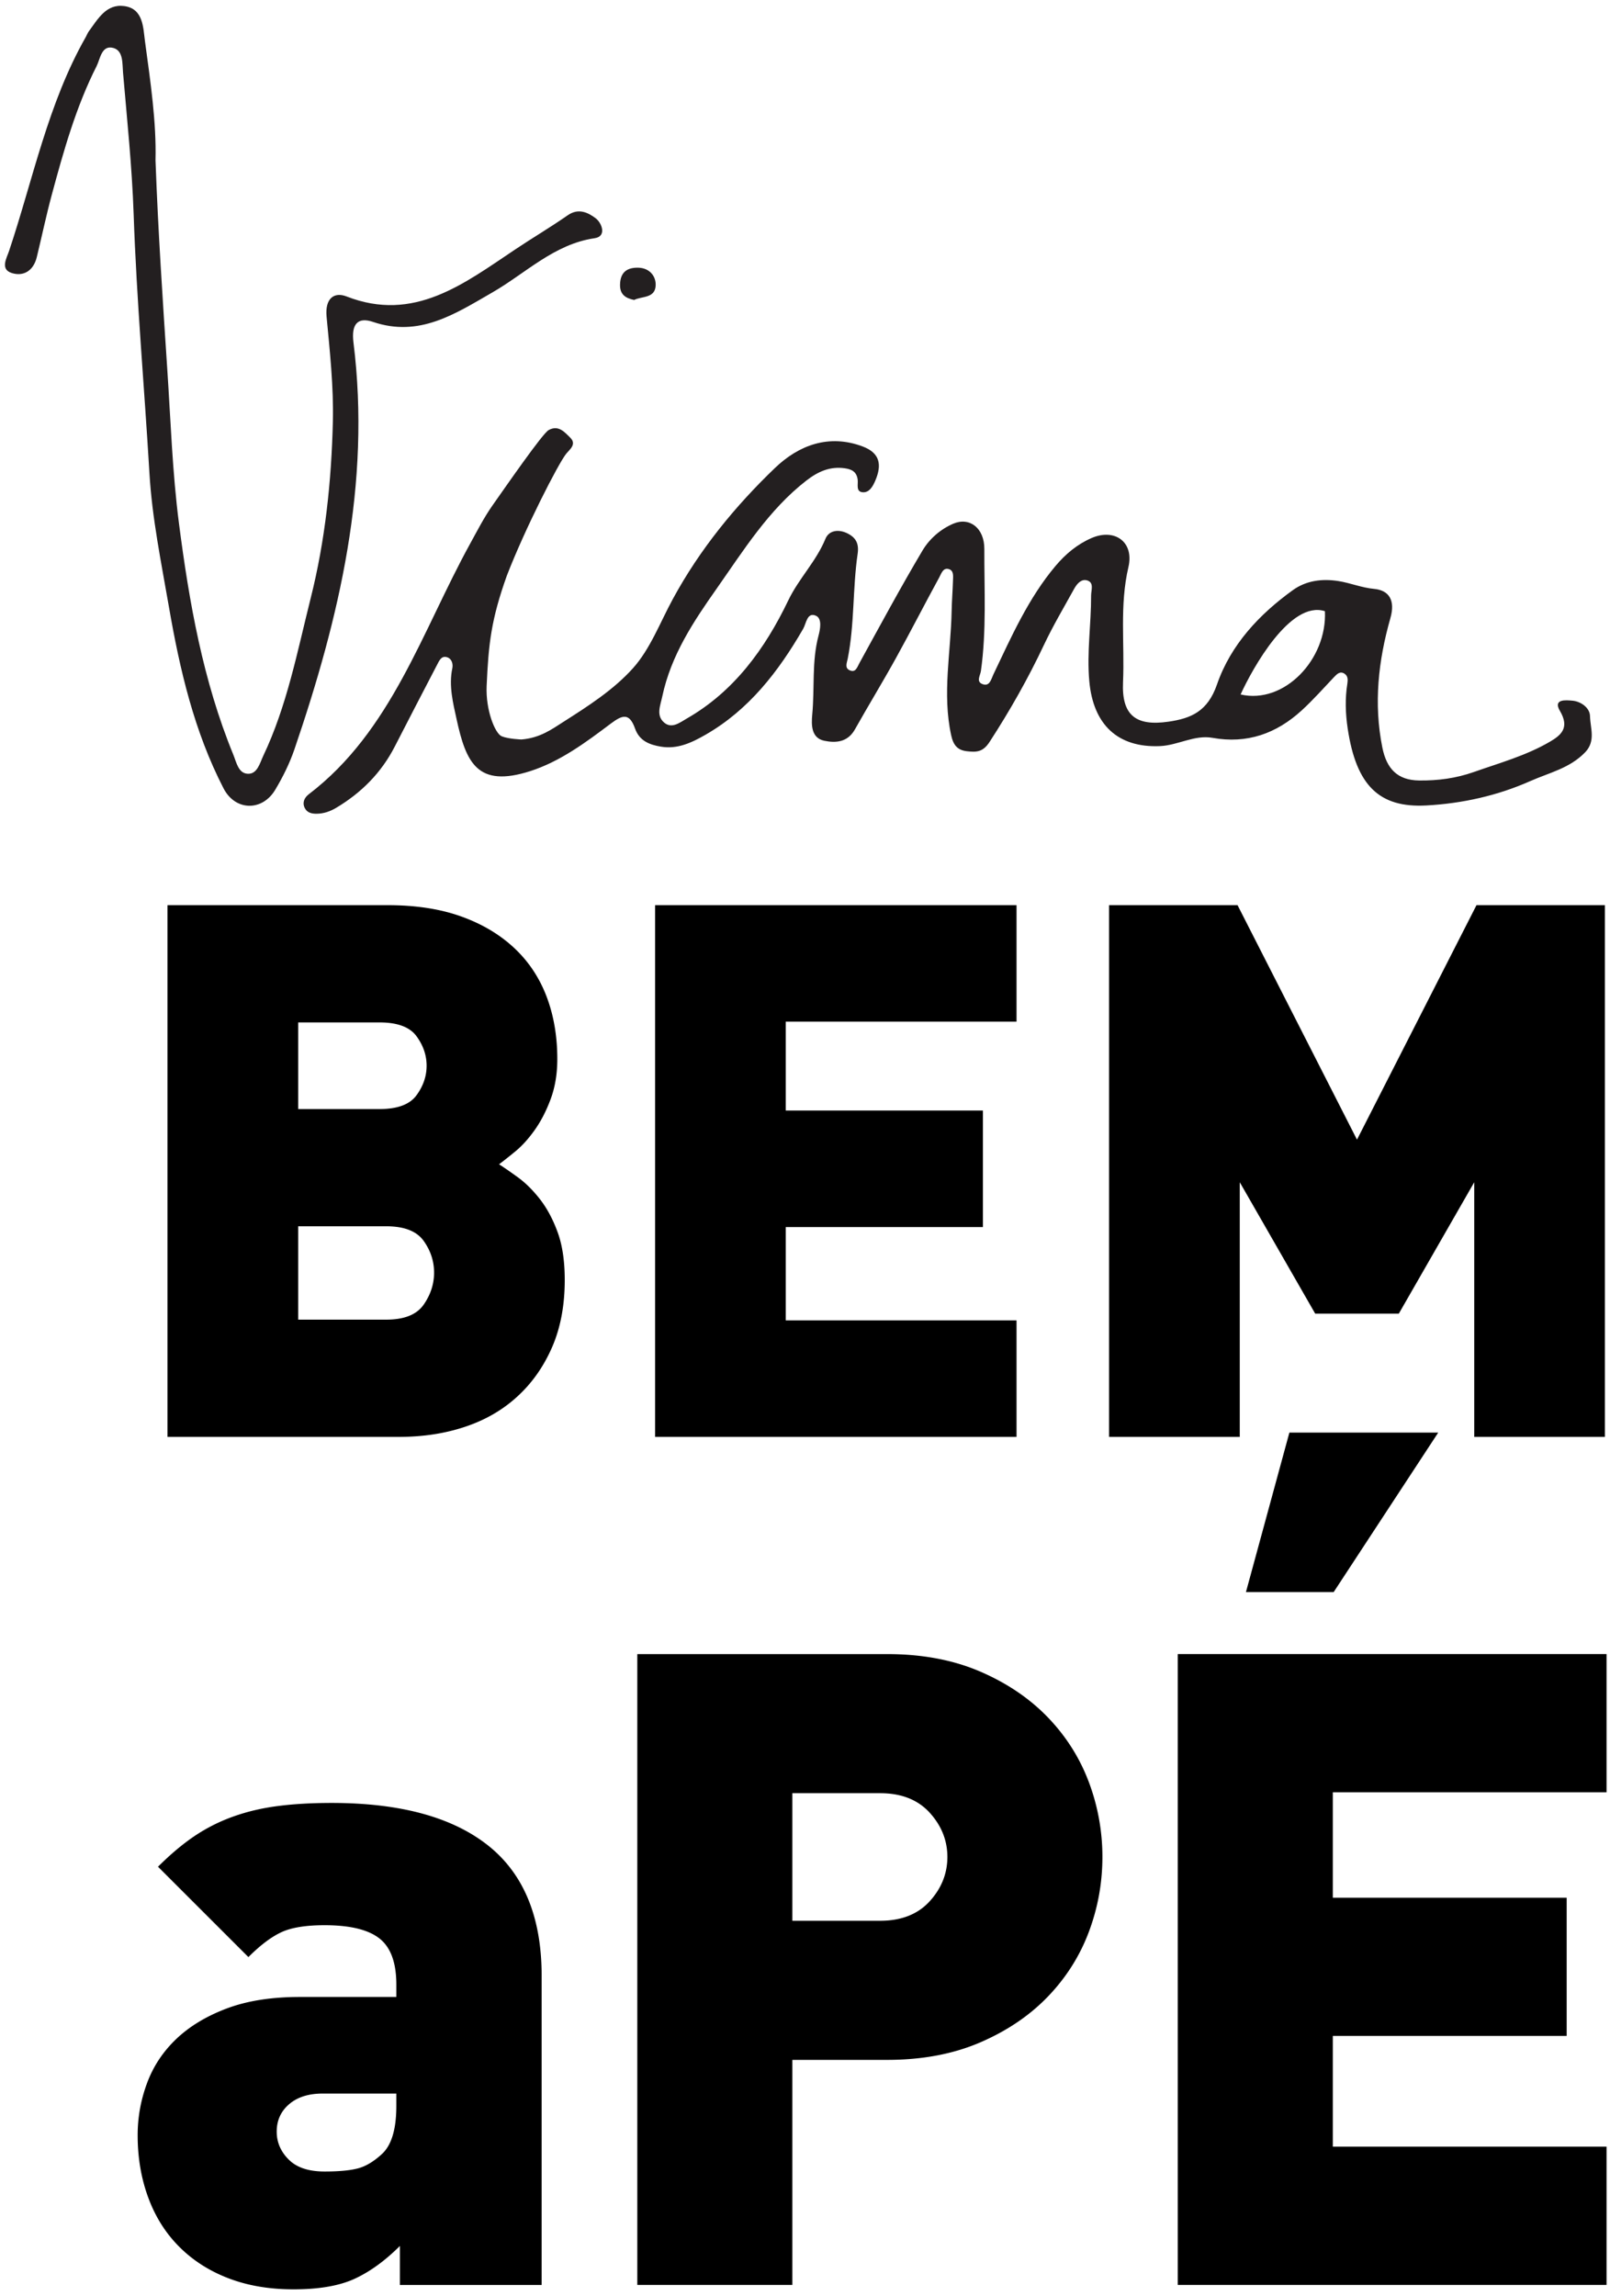
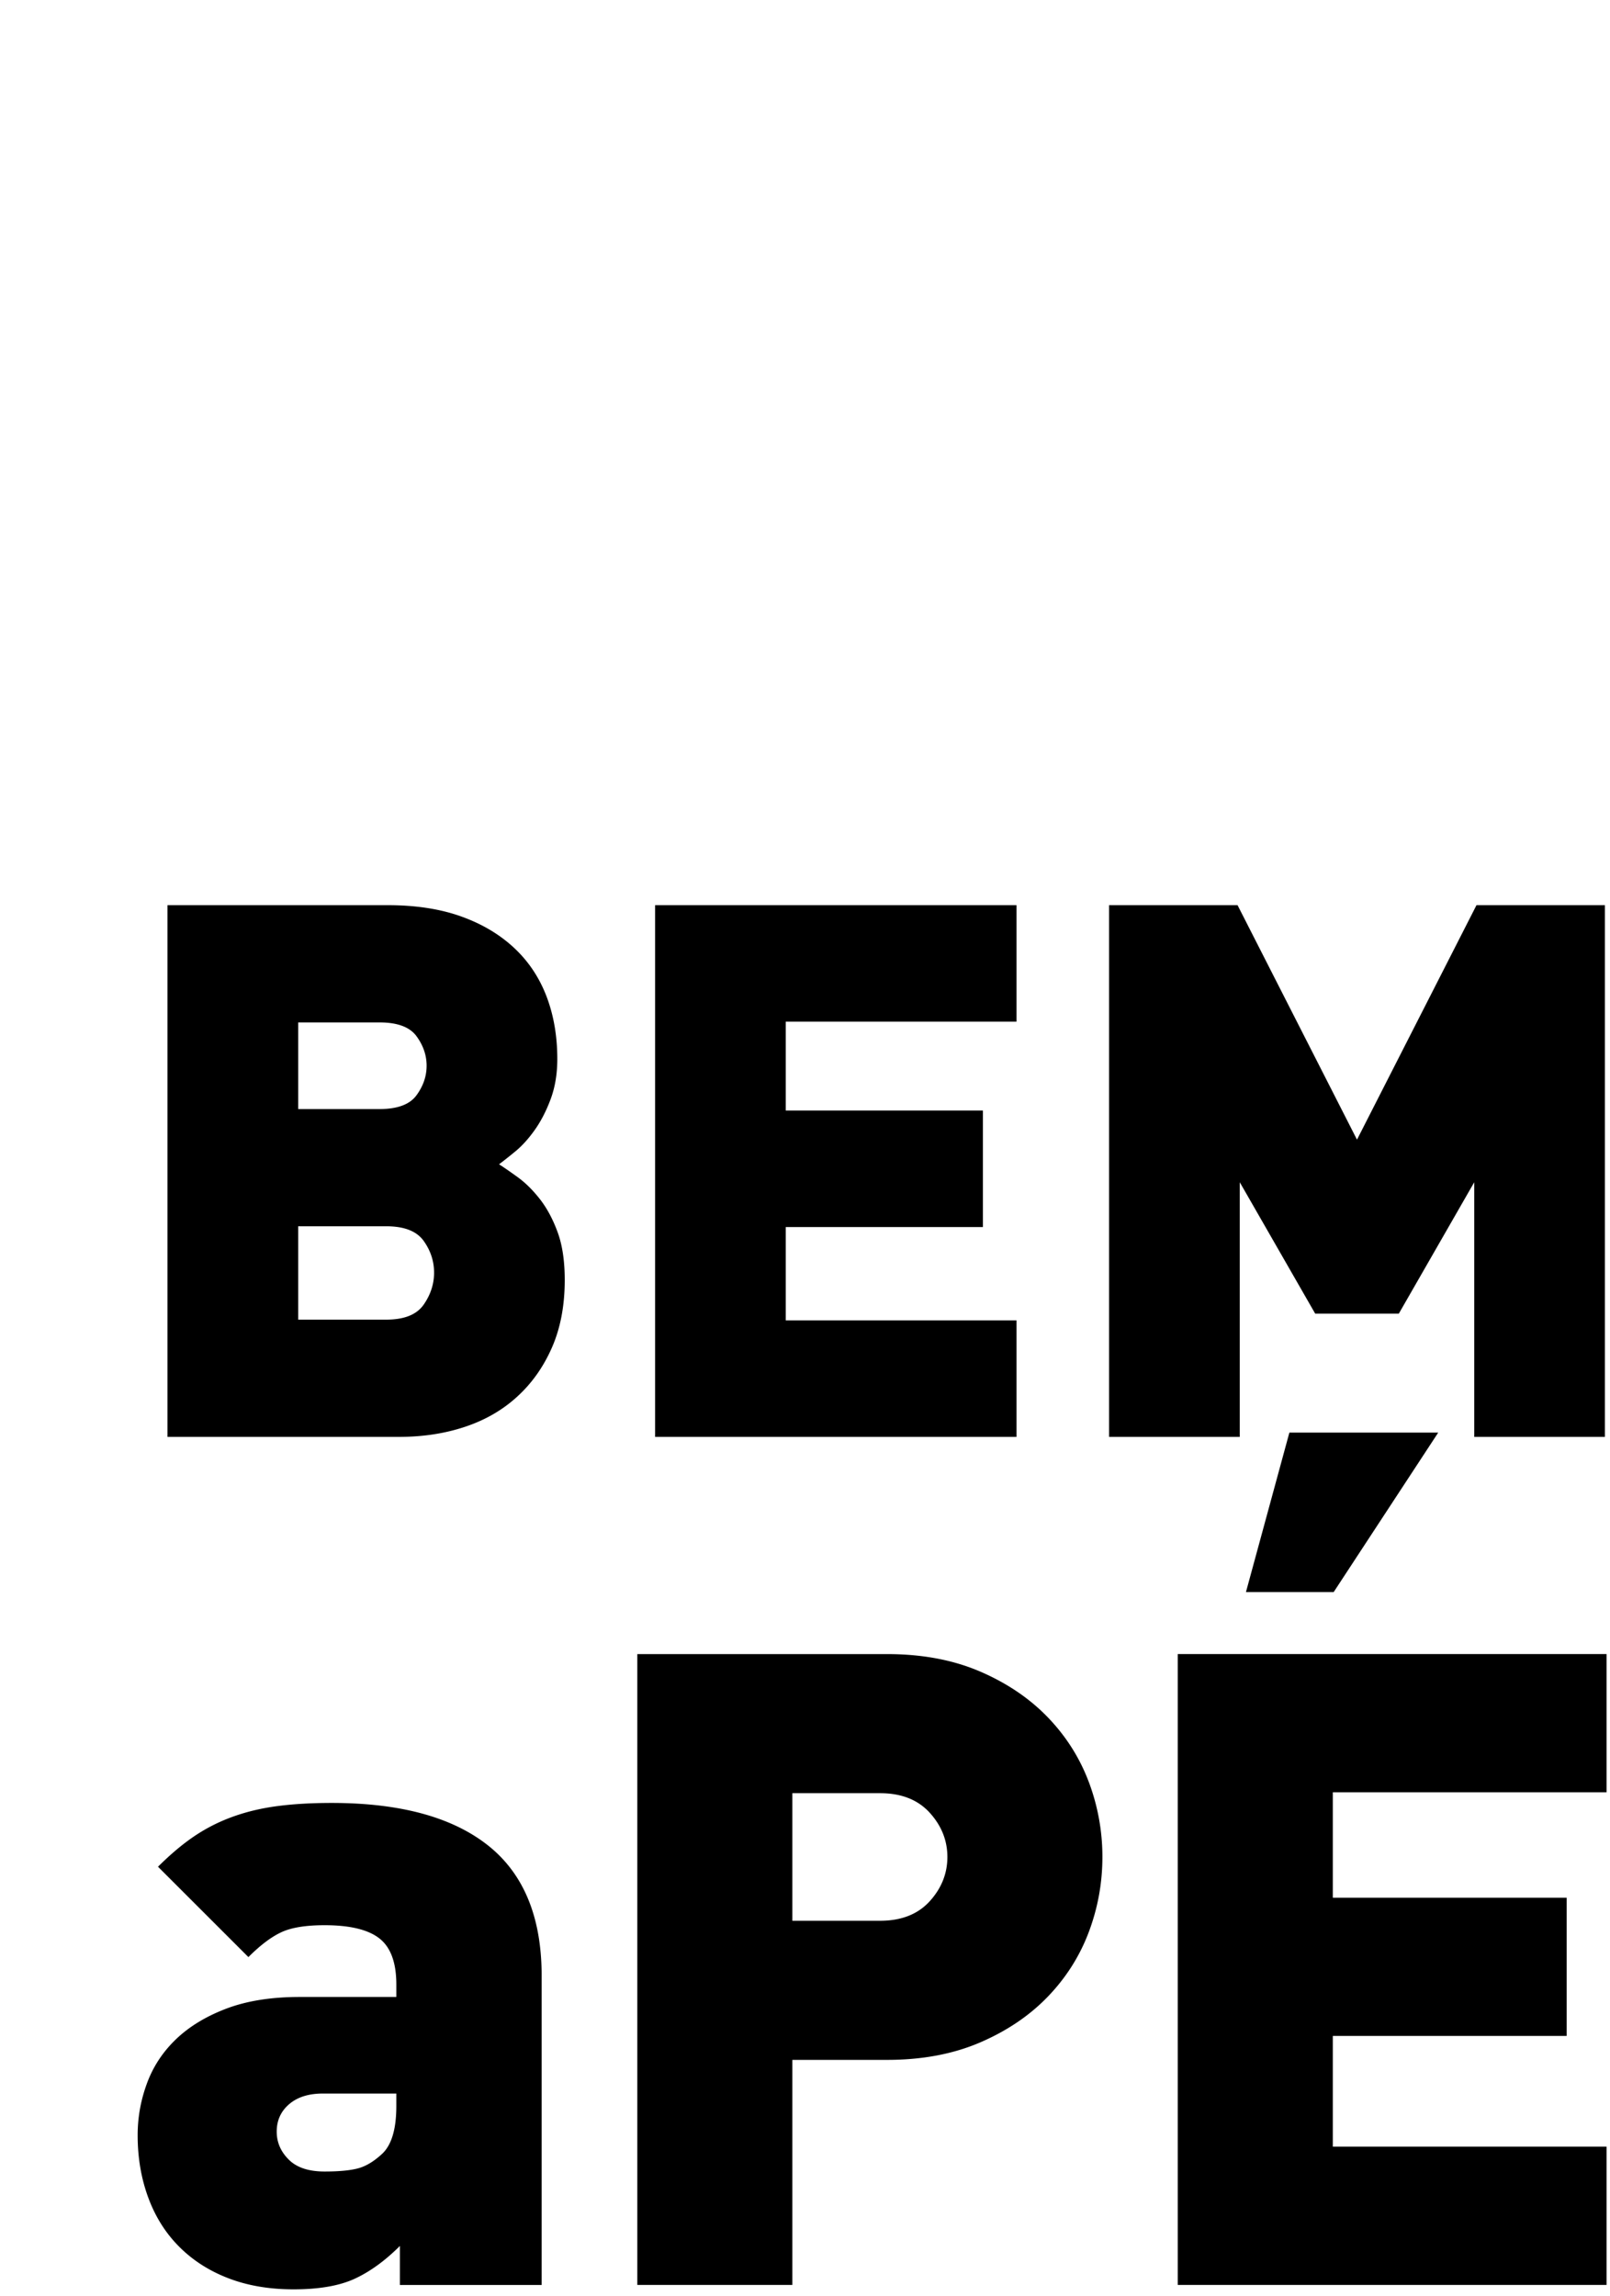
<svg xmlns="http://www.w3.org/2000/svg" width="230" height="328">
  <g fill="none" fill-rule="evenodd">
    <path d="M62.01 181.786c0-1.633-.5-3.146-1.491-4.533-1-1.388-2.775-2.08-5.338-2.08H42.598v13.334h12.583c2.563 0 4.338-.708 5.338-2.133.992-1.421 1.492-2.95 1.492-4.588m-1.067-29.546c0-1.496-.48-2.9-1.442-4.216-.958-1.313-2.72-1.971-5.279-1.971H42.598v12.375h11.625c2.558 0 4.321-.659 5.28-1.975.962-1.317 1.441-2.721 1.441-4.213m19.733 30.613c0 3.629-.604 6.829-1.812 9.604-1.209 2.77-2.863 5.12-4.963 7.037-2.091 1.921-4.583 3.363-7.466 4.321-2.88.963-6.025 1.442-9.438 1.442h-33.07v-75.954h31.47c3.98 0 7.467.533 10.454 1.6 2.988 1.066 5.509 2.562 7.571 4.483 2.063 1.917 3.608 4.23 4.646 6.933 1.03 2.705 1.546 5.688 1.546 8.959 0 2.133-.325 4.054-.963 5.762-.637 1.709-1.408 3.184-2.296 4.425-.891 1.246-1.808 2.259-2.775 3.042a69.218 69.218 0 01-2.287 1.812c.78.5 1.704 1.142 2.775 1.921 1.062.784 2.092 1.813 3.092 3.096.991 1.28 1.829 2.842 2.504 4.692s1.012 4.125 1.012 6.825M93.586 205.257v-75.954h51.633v16.64h-32.967v12.697h28.163v16.642h-28.163v13.333h32.967v16.642zM210.606 205.257v-36.375l-10.775 18.77h-11.945l-10.775-18.77v36.375h-18.67v-75.954h18.353l17.062 33.495 17.071-33.495h18.346v75.954zM56.619 299.06H46.115c-2.025 0-3.63.508-4.809 1.52-1.183 1.013-1.775 2.321-1.775 3.921 0 1.521.571 2.85 1.713 3.988 1.137 1.141 2.846 1.708 5.125 1.708 2.025 0 3.604-.146 4.746-.442 1.137-.295 2.296-.991 3.483-2.091 1.346-1.263 2.021-3.542 2.021-6.83v-1.774zm.508 27.341v-5.57c-2.112 2.108-4.262 3.67-6.454 4.683-2.196 1.012-5.104 1.516-8.733 1.516-3.463 0-6.563-.529-9.304-1.583-2.742-1.05-5.084-2.55-7.021-4.492-1.942-1.937-3.421-4.279-4.434-7.025-1.012-2.737-1.516-5.712-1.516-8.92 0-2.534.441-5 1.329-7.405.883-2.404 2.275-4.512 4.175-6.329 1.9-1.812 4.304-3.266 7.217-4.366 2.908-1.096 6.391-1.646 10.437-1.646H56.62v-1.771c0-3.12-.8-5.317-2.404-6.58-1.604-1.266-4.221-1.9-7.846-1.9-2.7 0-4.767.338-6.2 1.013-1.438.675-3 1.854-4.683 3.542L22.573 266.66c1.775-1.771 3.504-3.225 5.192-4.367a24.91 24.91 0 015.504-2.783c1.983-.717 4.117-1.221 6.396-1.517 2.275-.296 4.85-.446 7.716-.446 9.788 0 17.234 2.025 22.342 6.075 5.1 4.05 7.654 10.254 7.654 18.604v44.175h-20.25zM135.34 265.268c0-2.363-.842-4.471-2.53-6.33-1.69-1.853-4.05-2.783-7.09-2.783h-12.526v18.225h12.525c3.042 0 5.4-.929 7.092-2.783 1.687-1.858 2.529-3.967 2.529-6.33m22.146 0c0 3.713-.654 7.297-1.959 10.76-1.308 3.458-3.27 6.537-5.883 9.237-2.617 2.704-5.846 4.875-9.683 6.52-3.842 1.642-8.25 2.467-13.225 2.467h-13.542v32.146h-22.15v-90.112h35.692c4.975 0 9.383.825 13.225 2.466 3.837 1.646 7.066 3.821 9.683 6.521 2.613 2.7 4.575 5.78 5.883 9.238a30.266 30.266 0 011.959 10.758" fill="#000" />
    <path d="M177.994 227.422l6.204-22.78h21.263l-14.934 22.78h-12.533zm-9.746 98.975V236.28h61.259v19.746h-39.105v15.063h33.409v19.741h-33.409v15.821h39.105v19.746h-61.259z" fill="#000" />
-     <path d="M189.273 87.308c-4.937-1.6-10.354 8.187-12.045 11.896 6.237 1.445 12.379-5.034 12.045-11.896M74.494 105.633c2.658-.213 4.375-1.484 5.942-2.484 3.525-2.245 7.179-4.575 9.97-7.675 2.476-2.745 3.888-6.558 5.726-9.929 3.858-7.1 8.904-13.254 14.591-18.708 3.371-3.23 7.688-4.888 12.538-3.05 2.504.95 2.712 2.667 1.796 4.837-.342.809-.867 1.821-1.884 1.688-.925-.121-.558-1.154-.65-1.808-.154-1.163-.912-1.48-1.85-1.613-2.079-.296-3.8.458-5.462 1.746-5.375 4.162-8.971 9.95-12.838 15.458-3.304 4.692-6.508 9.5-7.758 15.375-.275 1.313-.92 2.709.242 3.73 1.104.97 2.27.007 3.258-.559 6.708-3.842 11.15-9.904 14.496-16.875 1.5-3.133 3.979-5.554 5.308-8.796.492-1.204 1.85-1.408 3.104-.796 1.209.588 1.717 1.43 1.496 2.938-.725 4.97-.43 10.05-1.42 14.996-.126.6-.438 1.296.25 1.625.887.42 1.087-.396 1.44-1.038 2.96-5.379 5.868-10.791 9-16.058.997-1.675 2.576-3.05 4.397-3.83 2.316-.987 4.446.609 4.433 3.622-.02 5.804.325 11.629-.487 17.412-.092.667-.713 1.508.204 1.875 1.05.417 1.254-.696 1.579-1.38 2.575-5.403 5-10.89 8.87-15.487 1.45-1.72 3.113-3.104 5.142-3.987 3.321-1.442 6.117.558 5.275 4.146-1.279 5.466-.525 10.958-.77 16.429-.213 4.762 1.845 6.325 6.483 5.654 3.23-.467 5.604-1.45 6.942-5.32 1.966-5.688 6.062-10.03 10.837-13.472 1.9-1.366 4.15-1.658 6.48-1.3 1.724.267 3.333.955 5.12 1.121 2.092.196 3.08 1.567 2.33 4.192-1.717 6.033-2.413 12.208-1.142 18.492.608 3.004 2.15 4.65 5.246 4.687 2.683.033 5.262-.312 7.804-1.204 3.687-1.304 7.479-2.338 10.895-4.342 1.567-.92 2.85-1.966 1.421-4.391-1.046-1.767.934-1.534 1.759-1.467 1.233.1 2.516 1.02 2.537 2.208.03 1.688.863 3.554-.7 5.175-2.204 2.288-5.158 2.917-7.825 4.104-4.716 2.092-9.708 3.2-14.85 3.484-6.725.366-10.02-2.825-11.242-10.992-.32-2.137-.391-4.287-.045-6.433.079-.53.083-1.063-.384-1.38-.637-.433-1.075 0-1.512.459-1.521 1.6-2.988 3.267-4.609 4.75-3.654 3.354-7.85 4.82-12.762 3.937-2.567-.462-4.933 1.067-7.504 1.18-6.009.258-9.534-3.042-10.096-9.267-.375-4.13.275-8.18.258-12.263 0-.745.463-1.833-.57-2.141-.838-.25-1.459.491-1.863 1.22-1.454 2.638-3 5.238-4.288 7.963-2.283 4.842-4.895 9.446-7.795 13.908-.95 1.459-1.884 1.459-3.2 1.317-1.388-.15-1.971-.88-2.28-2.308-1.291-5.934-.038-11.83.071-17.742.03-1.433.146-2.87.192-4.304.017-.6.133-1.383-.496-1.633-.9-.359-1.167.604-1.47 1.158-2.084 3.812-4.063 7.687-6.167 11.492-1.9 3.437-3.95 6.787-5.875 10.212-1.05 1.867-2.763 1.958-4.375 1.625-1.875-.387-1.863-2.267-1.721-3.767.358-3.75-.092-7.558.9-11.27.229-.867.533-2.409-.359-2.817-1.279-.583-1.395 1.096-1.837 1.858-3.542 6.134-7.758 11.559-13.883 15.096-2.005 1.158-4.046 2.133-6.417 1.746-1.604-.267-3.088-.796-3.72-2.592-.81-2.275-1.793-1.962-3.472-.7-3.579 2.696-7.233 5.409-11.492 6.78-7.55 2.429-9.183-1.192-10.541-7.463-.475-2.17-1.13-4.738-.6-7.208.125-.592-.046-1.325-.671-1.567-.87-.333-1.188.446-1.513 1.07-2.012 3.872-4.029 7.738-6.016 11.622-1.95 3.816-4.821 6.662-8.388 8.791-.866.517-1.787.838-2.796.846-.729.008-1.408-.154-1.733-.9-.337-.783.046-1.45.617-1.887 11.812-9.009 16.166-23.284 23.037-35.771 1.03-1.867 1.988-3.759 3.221-5.509 1.854-2.625 7.125-10.258 8.008-10.741 1.396-.767 2.267.287 3.075 1.079.975.954-.083 1.692-.587 2.325-1.113 1.392-5.858 10.65-8.463 17.392-2.237 6.262-2.62 9.712-2.887 15.758-.154 3.454 1.204 6.792 2.146 7.187.95.396 2.829.459 2.829.459M22.215 22.904c.375 10.254 1.037 20.058 1.683 29.866.488 7.338.725 14.704 1.667 21.988 1.458 11.296 3.433 22.491 7.77 33.058.45 1.108.717 2.658 2.067 2.717 1.363.058 1.721-1.538 2.204-2.559 3.392-7.133 4.867-14.912 6.78-22.533 2.075-8.254 2.962-16.725 3.166-25.225.117-4.992-.433-10.017-.9-15.004-.233-2.533 1.034-3.571 2.859-2.863 9.637 3.763 16.758-1.816 24.116-6.733 2.471-1.654 5.034-3.162 7.471-4.862 1.538-1.075 2.925-.396 4.021.445.862.667 1.592 2.575-.175 2.83-5.75.833-9.825 4.983-14.563 7.72-5.412 3.121-10.491 6.475-17.087 4.238-2.2-.75-3.125.317-2.8 2.929 2.52 20.208-2.017 39.33-8.433 58.125-.688 2.013-1.659 3.963-2.742 5.775-1.858 3.117-5.708 3.046-7.383-.196-4.188-8.112-6.25-16.925-7.809-25.95-1.096-6.337-2.4-12.637-2.779-19.066-.729-12.355-1.837-24.68-2.258-37.063-.234-6.742-.942-13.47-1.517-20.196-.108-1.267.058-3.075-1.358-3.487-1.709-.492-1.9 1.575-2.413 2.583-2.946 5.812-4.712 12.104-6.412 18.408-.792 2.942-1.417 5.93-2.138 8.896-.483 1.954-1.904 2.78-3.566 2.259-1.709-.534-.725-2.15-.392-3.15C4.73 25.583 6.848 14.783 12.256 5.283c.15-.263.255-.563.43-.805C13.994 2.7 15.18.533 17.727.866c2.775.358 2.721 3.125 2.988 5.054.783 5.767 1.641 11.55 1.5 16.984M90.591 42.849c-1.235-.252-2.048-.78-2.014-2.201.037-1.86 1.124-2.463 2.668-2.403 1.517.051 2.48 1.177 2.422 2.532-.085 1.87-1.978 1.512-3.076 2.072" fill="#231F20" fill-rule="nonzero" />
  </g>
</svg>